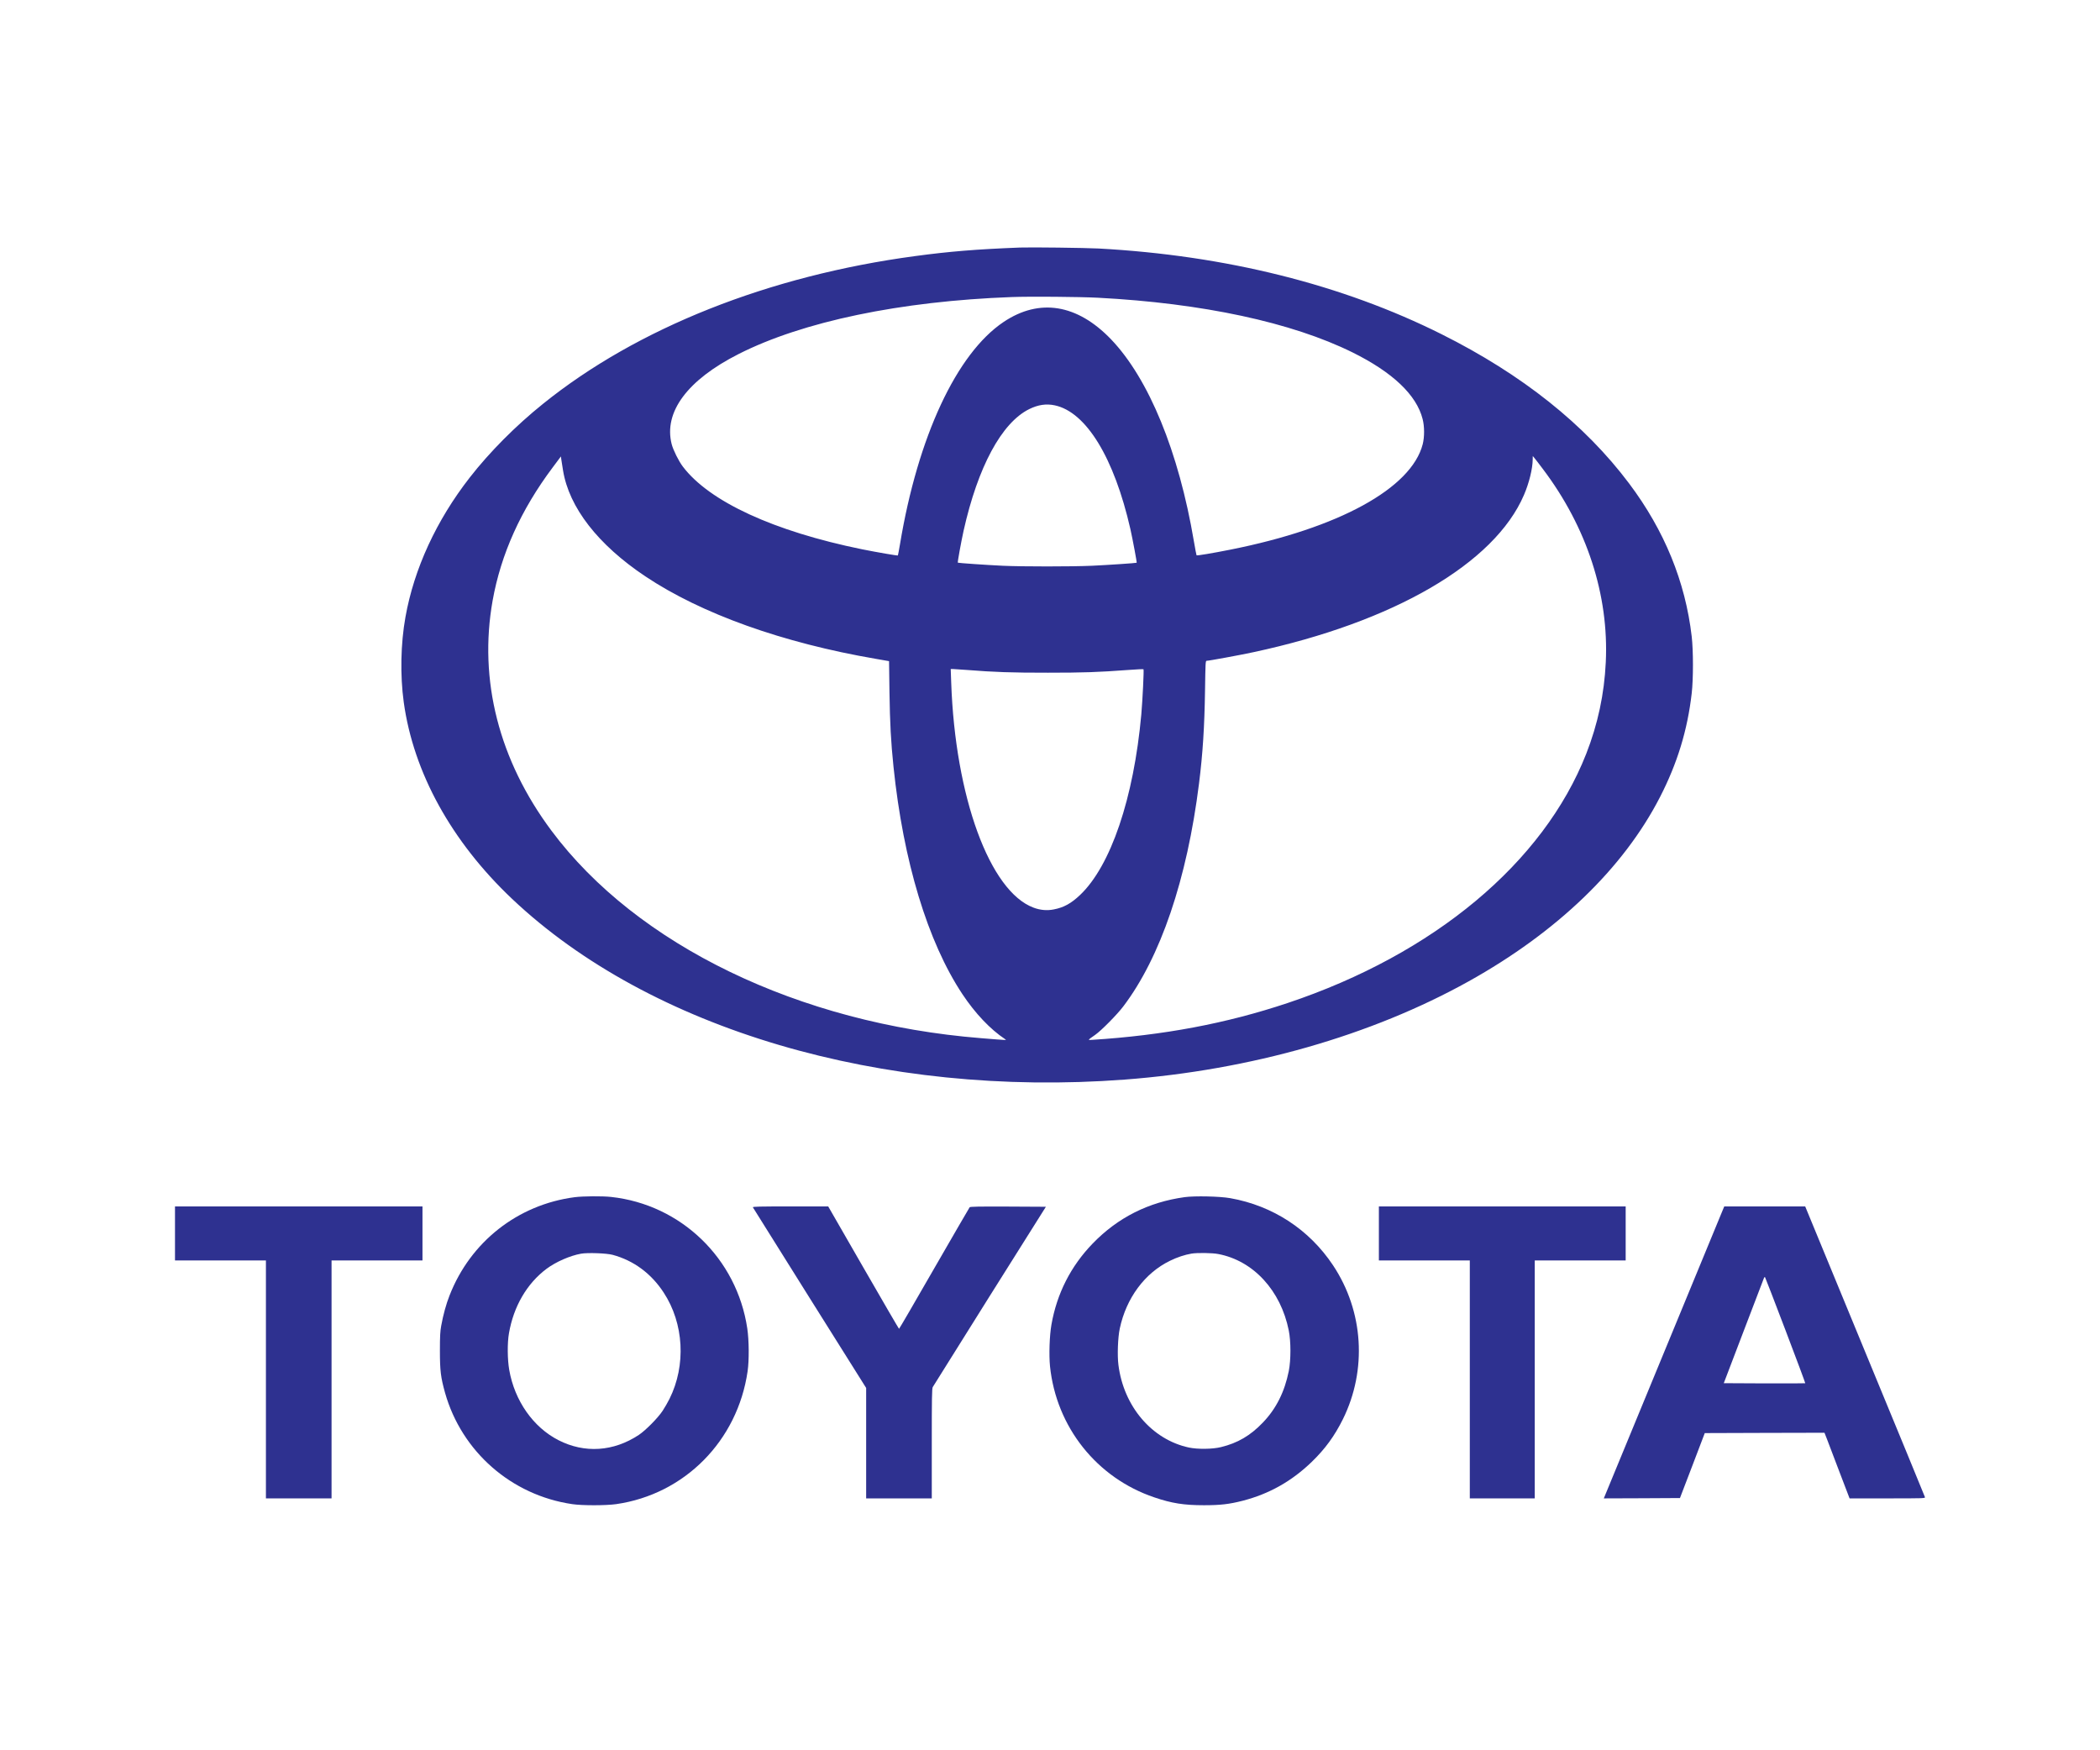
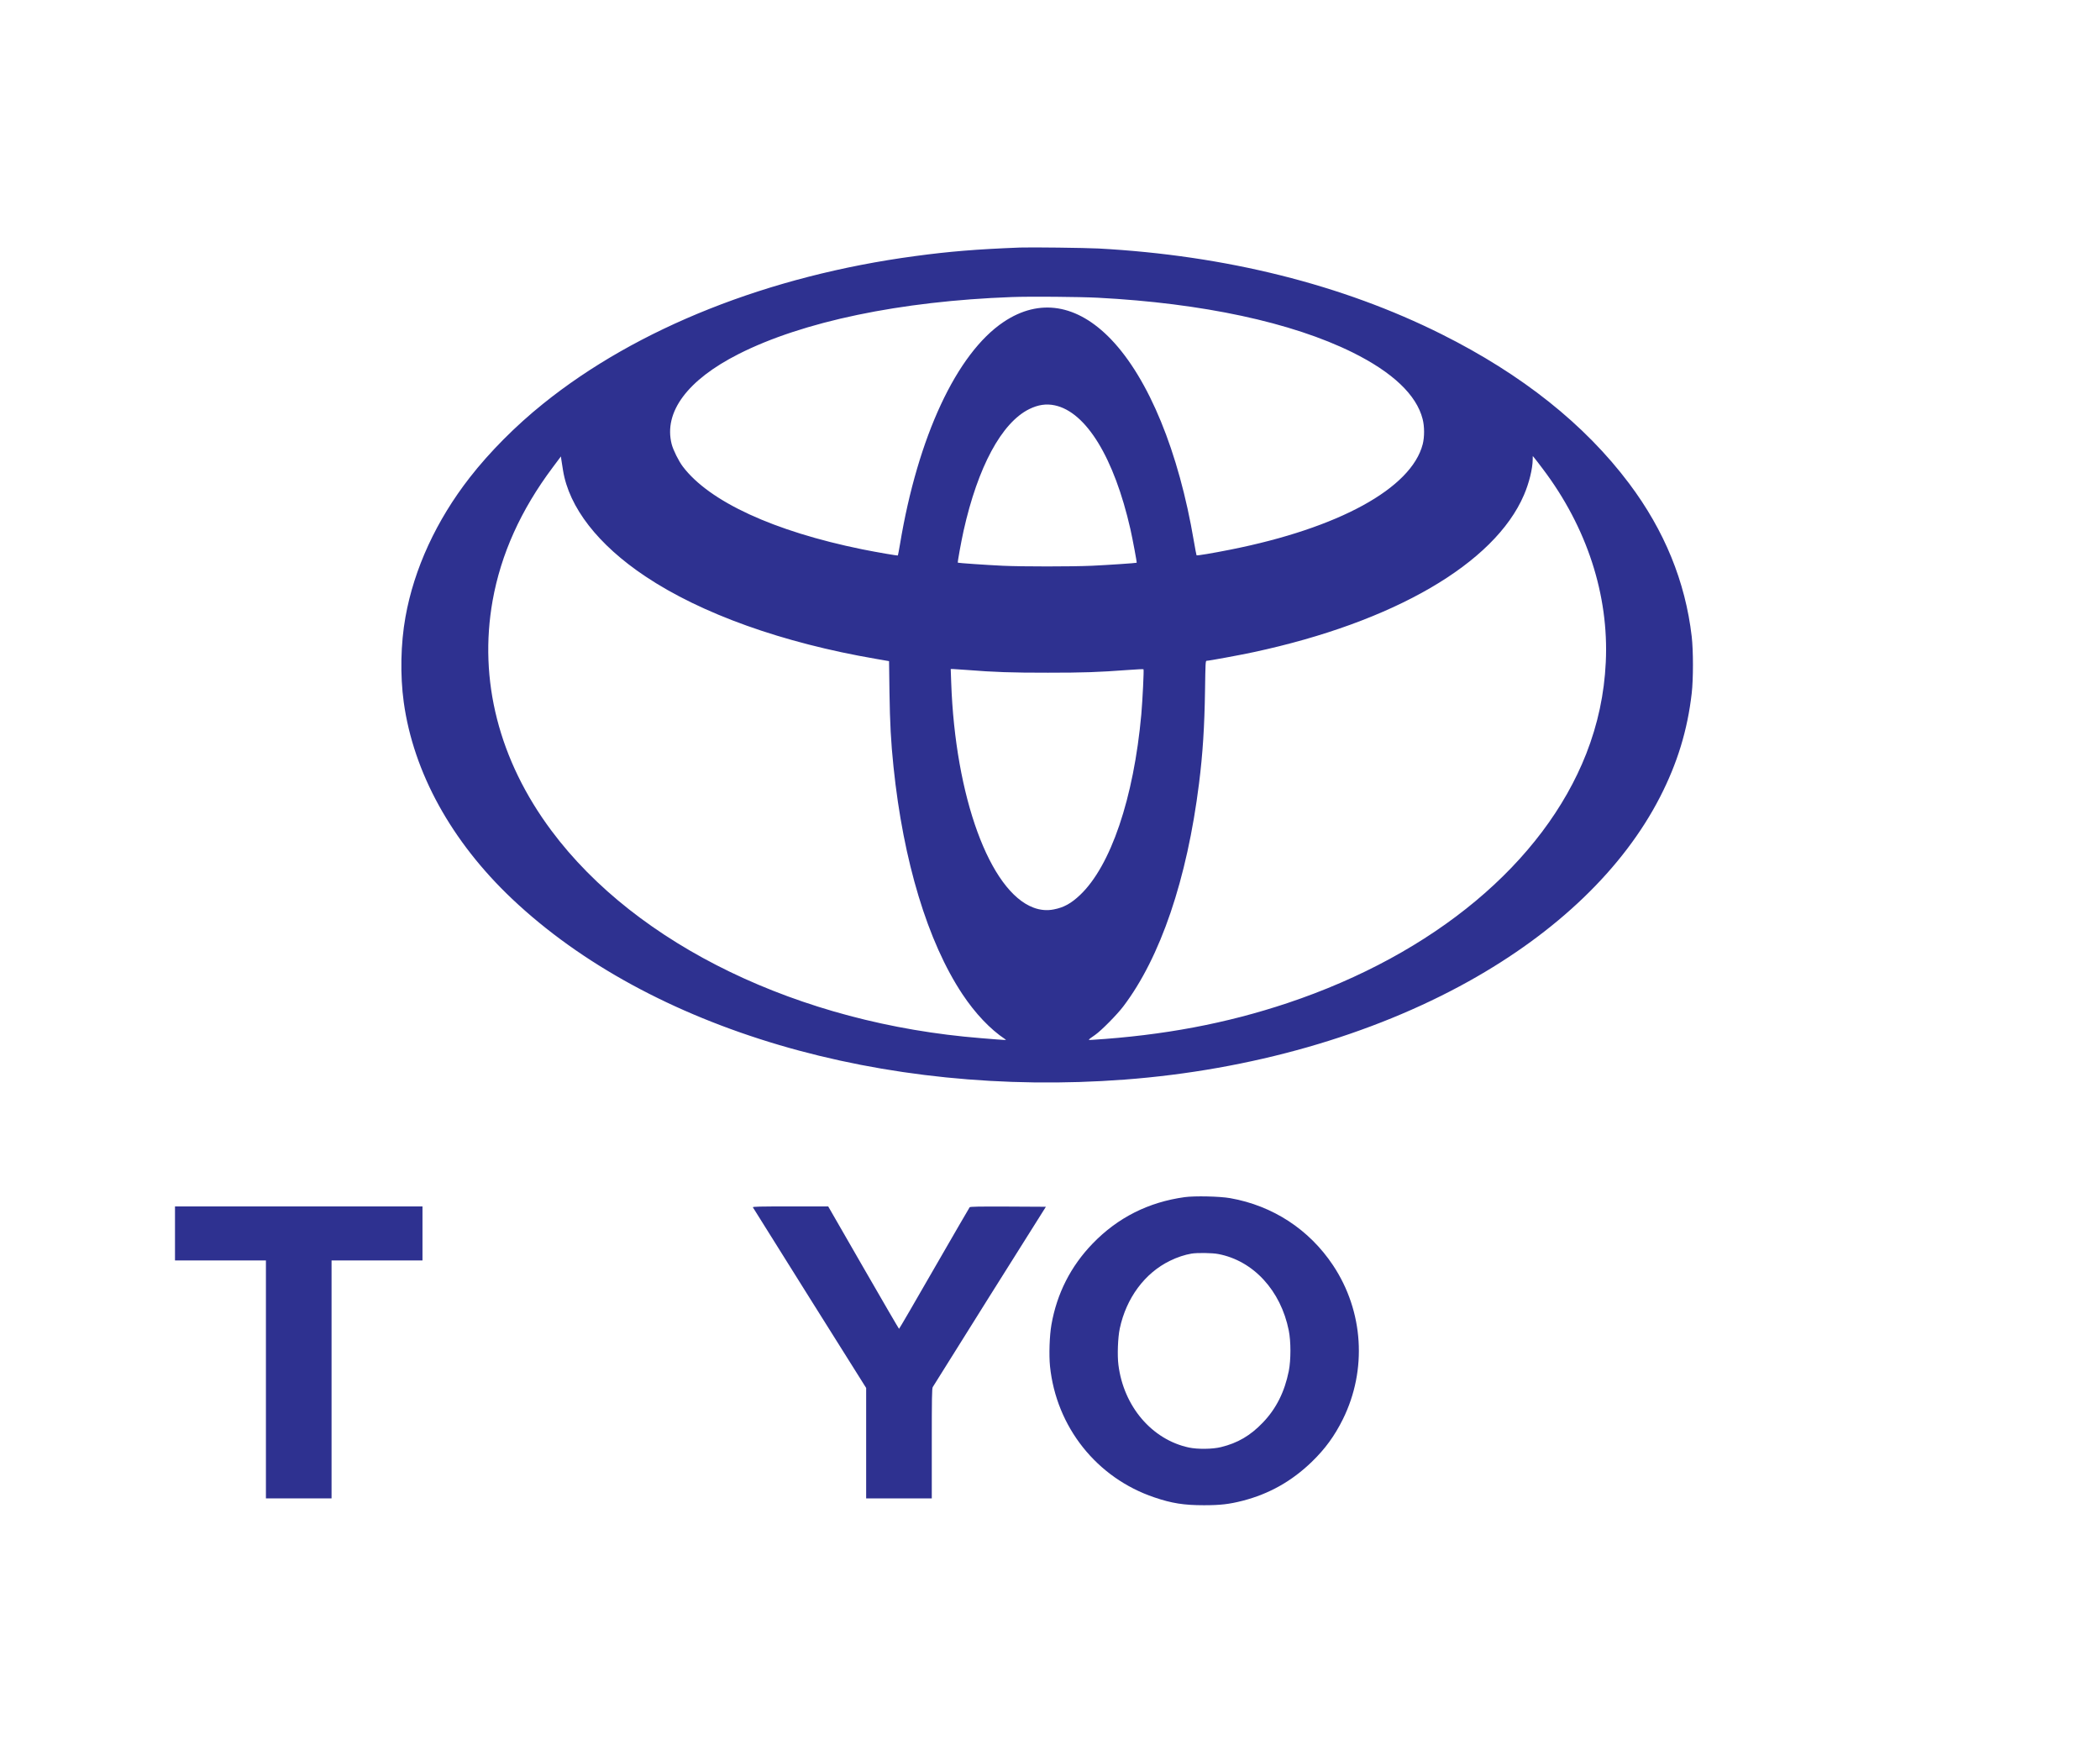
<svg xmlns="http://www.w3.org/2000/svg" width="1200" height="1000" viewBox="0 0 1200 1000" fill="none">
  <mask id="mask0_13924_168" style="mask-type:alpha" maskUnits="userSpaceOnUse" x="0" y="0" width="1200" height="1000">
    <rect width="1200" height="1000" fill="#D9D9D9" />
  </mask>
  <g mask="url(#mask0_13924_168)">
    <path d="M582.842 141.432C557.84 142.408 542.566 143.658 522.877 146.315C439.317 157.527 364.078 187.372 310.285 230.734C294.62 243.313 279.737 258.314 268.447 272.807C249.344 297.301 236.609 324.959 231.687 352.539C228.952 367.813 228.6 385.783 230.71 401.175C236.257 441.373 257.977 480.789 292.628 513.565C371.461 588.101 504.087 627.244 642.611 616.814C714.569 611.384 783.597 591.656 839.304 560.638C889.737 532.551 927.63 496.103 948.529 455.475C958.452 436.177 964.273 417.231 966.695 396.096C967.632 388.049 967.632 371.72 966.695 363.673C963.062 332.303 951.108 303.083 930.911 276.206C905.558 242.454 869.774 213.975 823.873 191.005C767.151 162.605 700.467 145.924 627.767 141.979C620.383 141.588 588.858 141.197 582.842 141.432ZM627.376 170.105C687.145 173.231 738.125 184.169 772.893 201.357C795.824 212.725 809.458 225.656 812.935 239.446C814.029 243.665 814.029 249.681 812.974 253.822C806.45 279.019 765.002 301.715 703.123 314.021C692.497 316.13 684.059 317.537 683.747 317.263C683.63 317.146 682.965 313.513 682.223 309.255C673.59 258.158 656.44 216.358 634.876 193.857C615.539 173.739 593.975 170.223 573.505 183.934C546.668 201.904 524.479 249.486 514.283 310.935C513.697 314.373 513.15 317.263 513.072 317.341C512.876 317.576 501.196 315.544 492.602 313.826C442.208 303.552 405.37 286.597 390.212 266.596C387.829 263.471 384.665 257.103 383.806 253.744C379.157 235.461 392.791 217.101 422.011 202.295C458.693 183.7 514.478 172.059 578.154 169.715C588.663 169.324 616.711 169.559 627.376 170.105ZM602.765 231.594C620.696 235.422 636.673 261.596 645.932 302.262C647.26 308.2 649.721 321.326 649.526 321.521C649.331 321.717 632.454 322.85 623.86 323.24C612.57 323.748 583.897 323.748 573.076 323.24C563.778 322.811 547.566 321.678 547.332 321.482C547.097 321.248 549.168 309.88 550.613 303.278C558.778 266.752 572.333 241.555 588.116 233.742C593.194 231.242 597.804 230.539 602.765 231.594ZM321.731 268.745C325.169 289.918 341.694 311.208 368.766 329.295C400.838 350.703 447.247 367.306 500.61 376.447L508.032 377.736L508.267 395.511C508.54 413.285 509.087 423.755 510.572 438.091C516.158 492.04 530.104 538.098 549.91 567.943C557.254 578.999 565.77 587.984 574.248 593.648C575.38 594.39 576.396 594.429 560.575 593.14C456.74 584.859 363.883 540.012 315.129 474.617C285.128 434.419 273.408 388.557 281.494 343.163C286.26 316.521 297.667 291.285 315.794 267.104L320.52 260.775L320.794 262.807C320.989 263.94 321.38 266.596 321.731 268.745ZM881.65 267.963C906.808 301.247 919.426 339.999 917.59 378.361C916.73 396.526 913.058 413.676 906.417 430.669C881.924 492.939 819.38 545.129 735.781 573.061C700.701 584.78 664.8 591.539 623.899 594.117C621.477 594.234 621.36 594.39 625.852 591.226C629.368 588.765 638.353 579.663 641.869 575.014C663.12 547.044 678.317 502.314 685.153 447.662C687.302 430.63 688.278 415.16 688.591 394.221C688.825 378.869 688.864 377.541 689.489 377.541C690.818 377.541 708.241 374.337 716.249 372.618C796.449 355.43 854.031 321.951 870.829 282.808C873.798 275.933 875.79 267.729 875.829 262.494L875.868 260.541L876.845 261.713C877.392 262.338 879.541 265.151 881.65 267.963ZM552.567 382.775C567.685 383.986 578.428 384.377 598.859 384.338C619.25 384.338 627.298 384.064 644.682 382.775C649.37 382.424 653.315 382.228 653.432 382.385C653.745 382.697 652.885 400.081 652.182 408.129C647.846 456.061 634.72 494.697 617.18 511.338C612.062 516.182 607.883 518.487 602.179 519.581C598.351 520.362 594.366 520.011 590.577 518.565C565.536 509.229 545.808 455.202 543.543 389.924L543.269 382.228H544.402C545.027 382.228 548.699 382.502 552.567 382.775Z" fill="#2E3190" />
-     <path d="M328.337 684.007C295.874 688.265 268.841 709.478 256.887 740.144C254.973 744.949 253.215 751.355 252.121 757.449C251.535 760.614 251.379 763.348 251.379 771.708C251.379 783.154 251.848 786.904 254.309 795.733C263.802 829.368 292.241 854.292 327.009 859.37C332.712 860.229 346.229 860.19 352.088 859.37C391.232 853.745 421.468 823.157 427.21 783.428C428.109 777.216 428.031 765.809 427.015 758.973C421.077 719.009 389.161 688.187 349.159 683.851C344.119 683.304 333.22 683.382 328.337 684.007ZM350.096 716.939C362.089 720.181 372.09 727.565 379.2 738.425C390.841 756.121 392.13 780.068 382.559 799.249C381.622 801.163 379.825 804.249 378.614 806.085C375.957 810.148 368.847 817.297 365.019 819.836C350.604 829.368 334.08 830.462 319.157 822.844C304.703 815.461 294.077 800.343 290.991 782.685C289.936 776.708 289.858 767.294 290.835 761.747C293.491 746.355 301.109 733.307 312.32 724.908C317.594 720.963 325.798 717.369 332.048 716.275C335.837 715.611 346.658 716.001 350.096 716.939Z" fill="#2E3190" />
    <path d="M676.989 683.965C656.284 686.817 638.744 695.646 624.407 710.451C611.868 723.421 603.937 739.008 600.812 756.861C599.718 763.111 599.367 774.049 599.992 780.495C603.547 815.263 626.712 844.405 659.605 855.5C669.567 858.898 676.598 859.992 687.927 859.992C697.342 859.992 702.381 859.406 710.038 857.453C725.234 853.546 738.126 846.28 749.611 835.186C757.228 827.803 762.619 820.419 767.385 810.809C781.292 782.643 779.183 749.165 761.76 722.952C748.126 702.443 727.305 688.848 702.967 684.551C697.029 683.497 682.731 683.184 676.989 683.965ZM696.131 716.467C716.171 720.257 731.875 737.289 736.446 760.181C737.696 766.392 737.696 777.057 736.446 783.347C734.063 795.183 729.297 804.754 721.718 812.684C714.569 820.185 707.225 824.482 697.693 826.787C692.81 827.998 684.294 828.076 679.333 827.021C658.238 822.49 642.065 803.543 639.096 779.792C638.393 774.362 638.783 764.049 639.877 759.009C643.588 741.586 654.175 727.327 668.551 720.335C672.692 718.303 676.95 716.897 680.856 716.233C684.099 715.686 692.732 715.803 696.131 716.467Z" fill="#2E3190" />
    <path d="M100 704.709V720.14H125.978H151.956V788.113V856.086H170.708H189.459V788.113V720.14H215.437H241.415V704.709V689.278H170.708H100V704.709Z" fill="#2E3190" />
    <path d="M430.215 689.786C430.332 690.06 444.943 713.381 462.678 741.625L494.946 792.996V824.521V856.086H513.697H532.448V824.834C532.448 798.66 532.526 793.387 532.995 792.488C533.308 791.902 547.957 768.502 565.575 740.454L597.648 689.474L576.084 689.357C559.169 689.278 554.442 689.396 554.09 689.747C553.856 690.021 544.754 705.764 533.816 724.71C522.916 743.696 513.892 759.205 513.736 759.205C513.619 759.205 504.439 743.462 493.383 724.242L473.265 689.278H451.623C434.122 689.278 430.059 689.357 430.215 689.786Z" fill="#2E3190" />
-     <path d="M787.934 704.709V720.14H813.912H839.89V788.113V856.086H858.446H877.002V788.113V720.14H902.98H928.958V704.709V689.278H858.446H787.934V704.709Z" fill="#2E3190" />
-     <path d="M984.118 692.091C981.735 697.834 917.16 854.367 916.809 855.227L916.457 856.086L938.216 856.008L959.975 855.891L967.085 837.335L974.156 818.779L1008.38 818.662L1042.56 818.584L1044.12 822.568C1044.98 824.795 1048.18 833.233 1051.27 841.358L1056.9 856.086H1078.54C1099.36 856.086 1100.14 856.047 1099.98 855.383C1099.87 854.953 1084.44 817.451 1065.65 771.979L1031.54 689.278H1008.42H985.29L984.118 692.091ZM1020.33 760.142C1026.62 776.628 1031.66 790.222 1031.58 790.3C1031.5 790.379 1020.99 790.418 1008.22 790.379L985.016 790.261L996.345 760.572C1002.6 744.243 1007.83 730.531 1007.99 730.14C1008.14 729.711 1008.42 729.554 1008.61 729.75C1008.77 729.945 1014.04 743.618 1020.33 760.142Z" fill="#2E3190" />
  </g>
</svg>